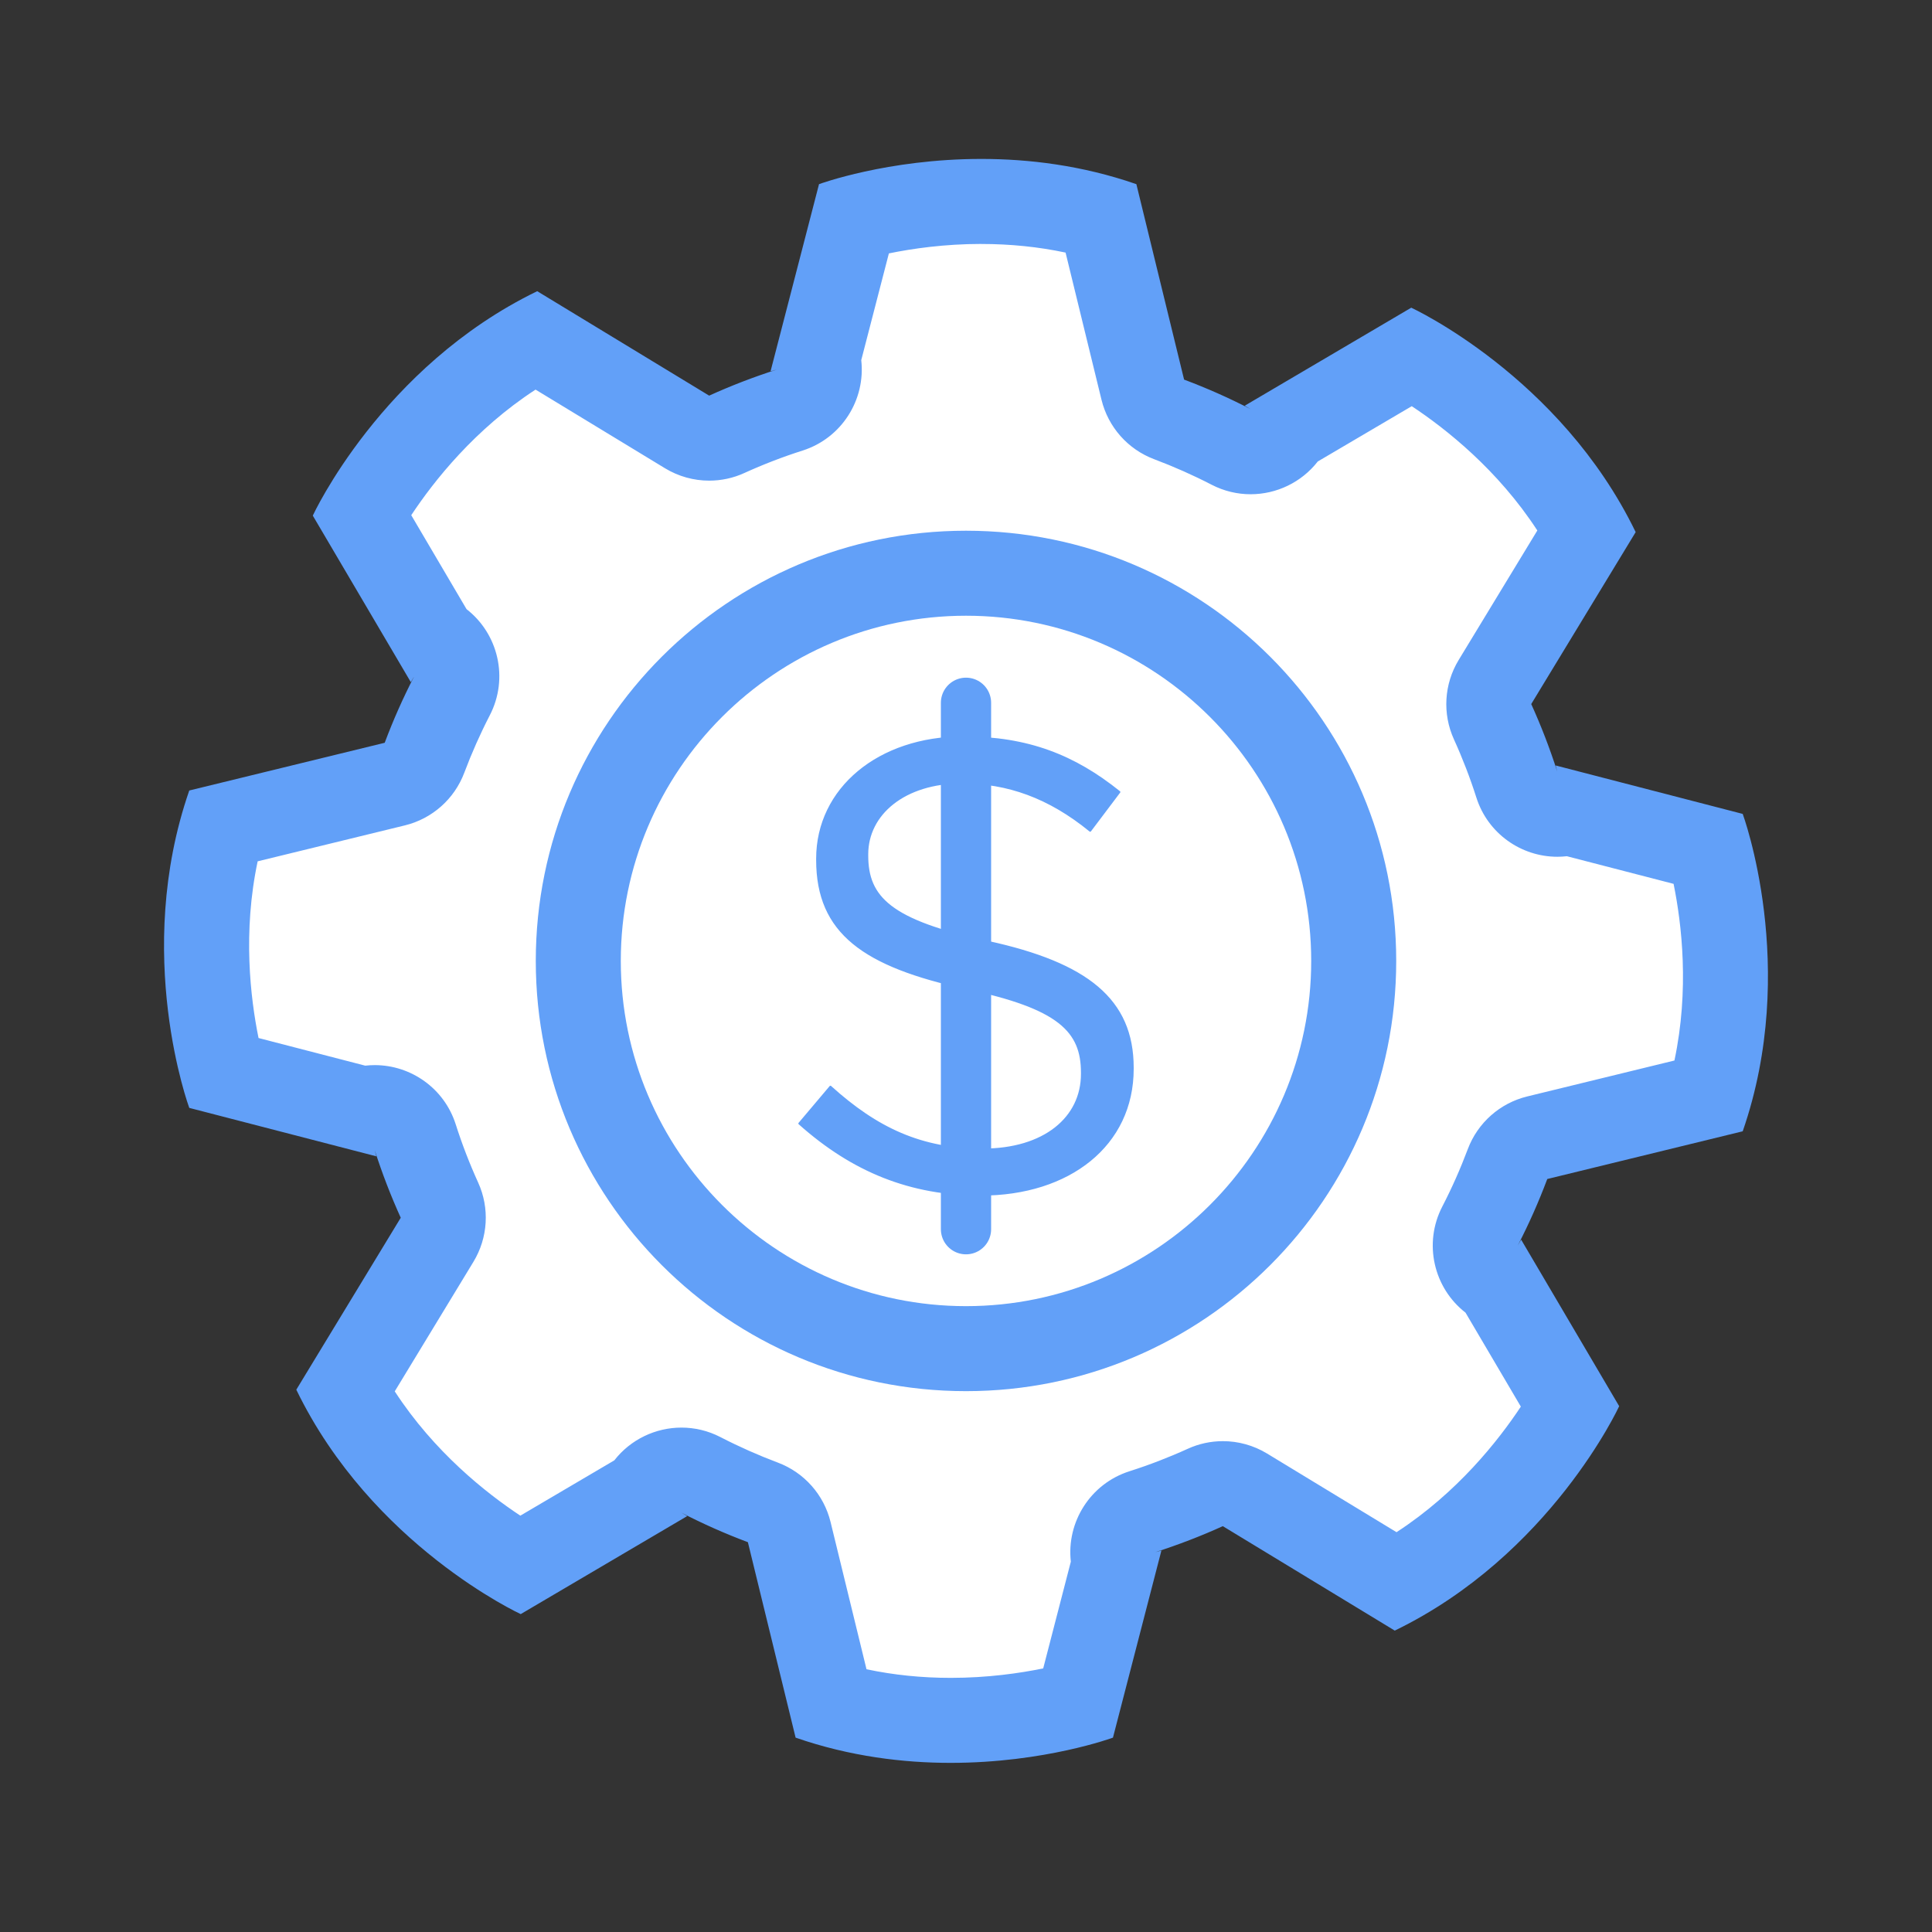
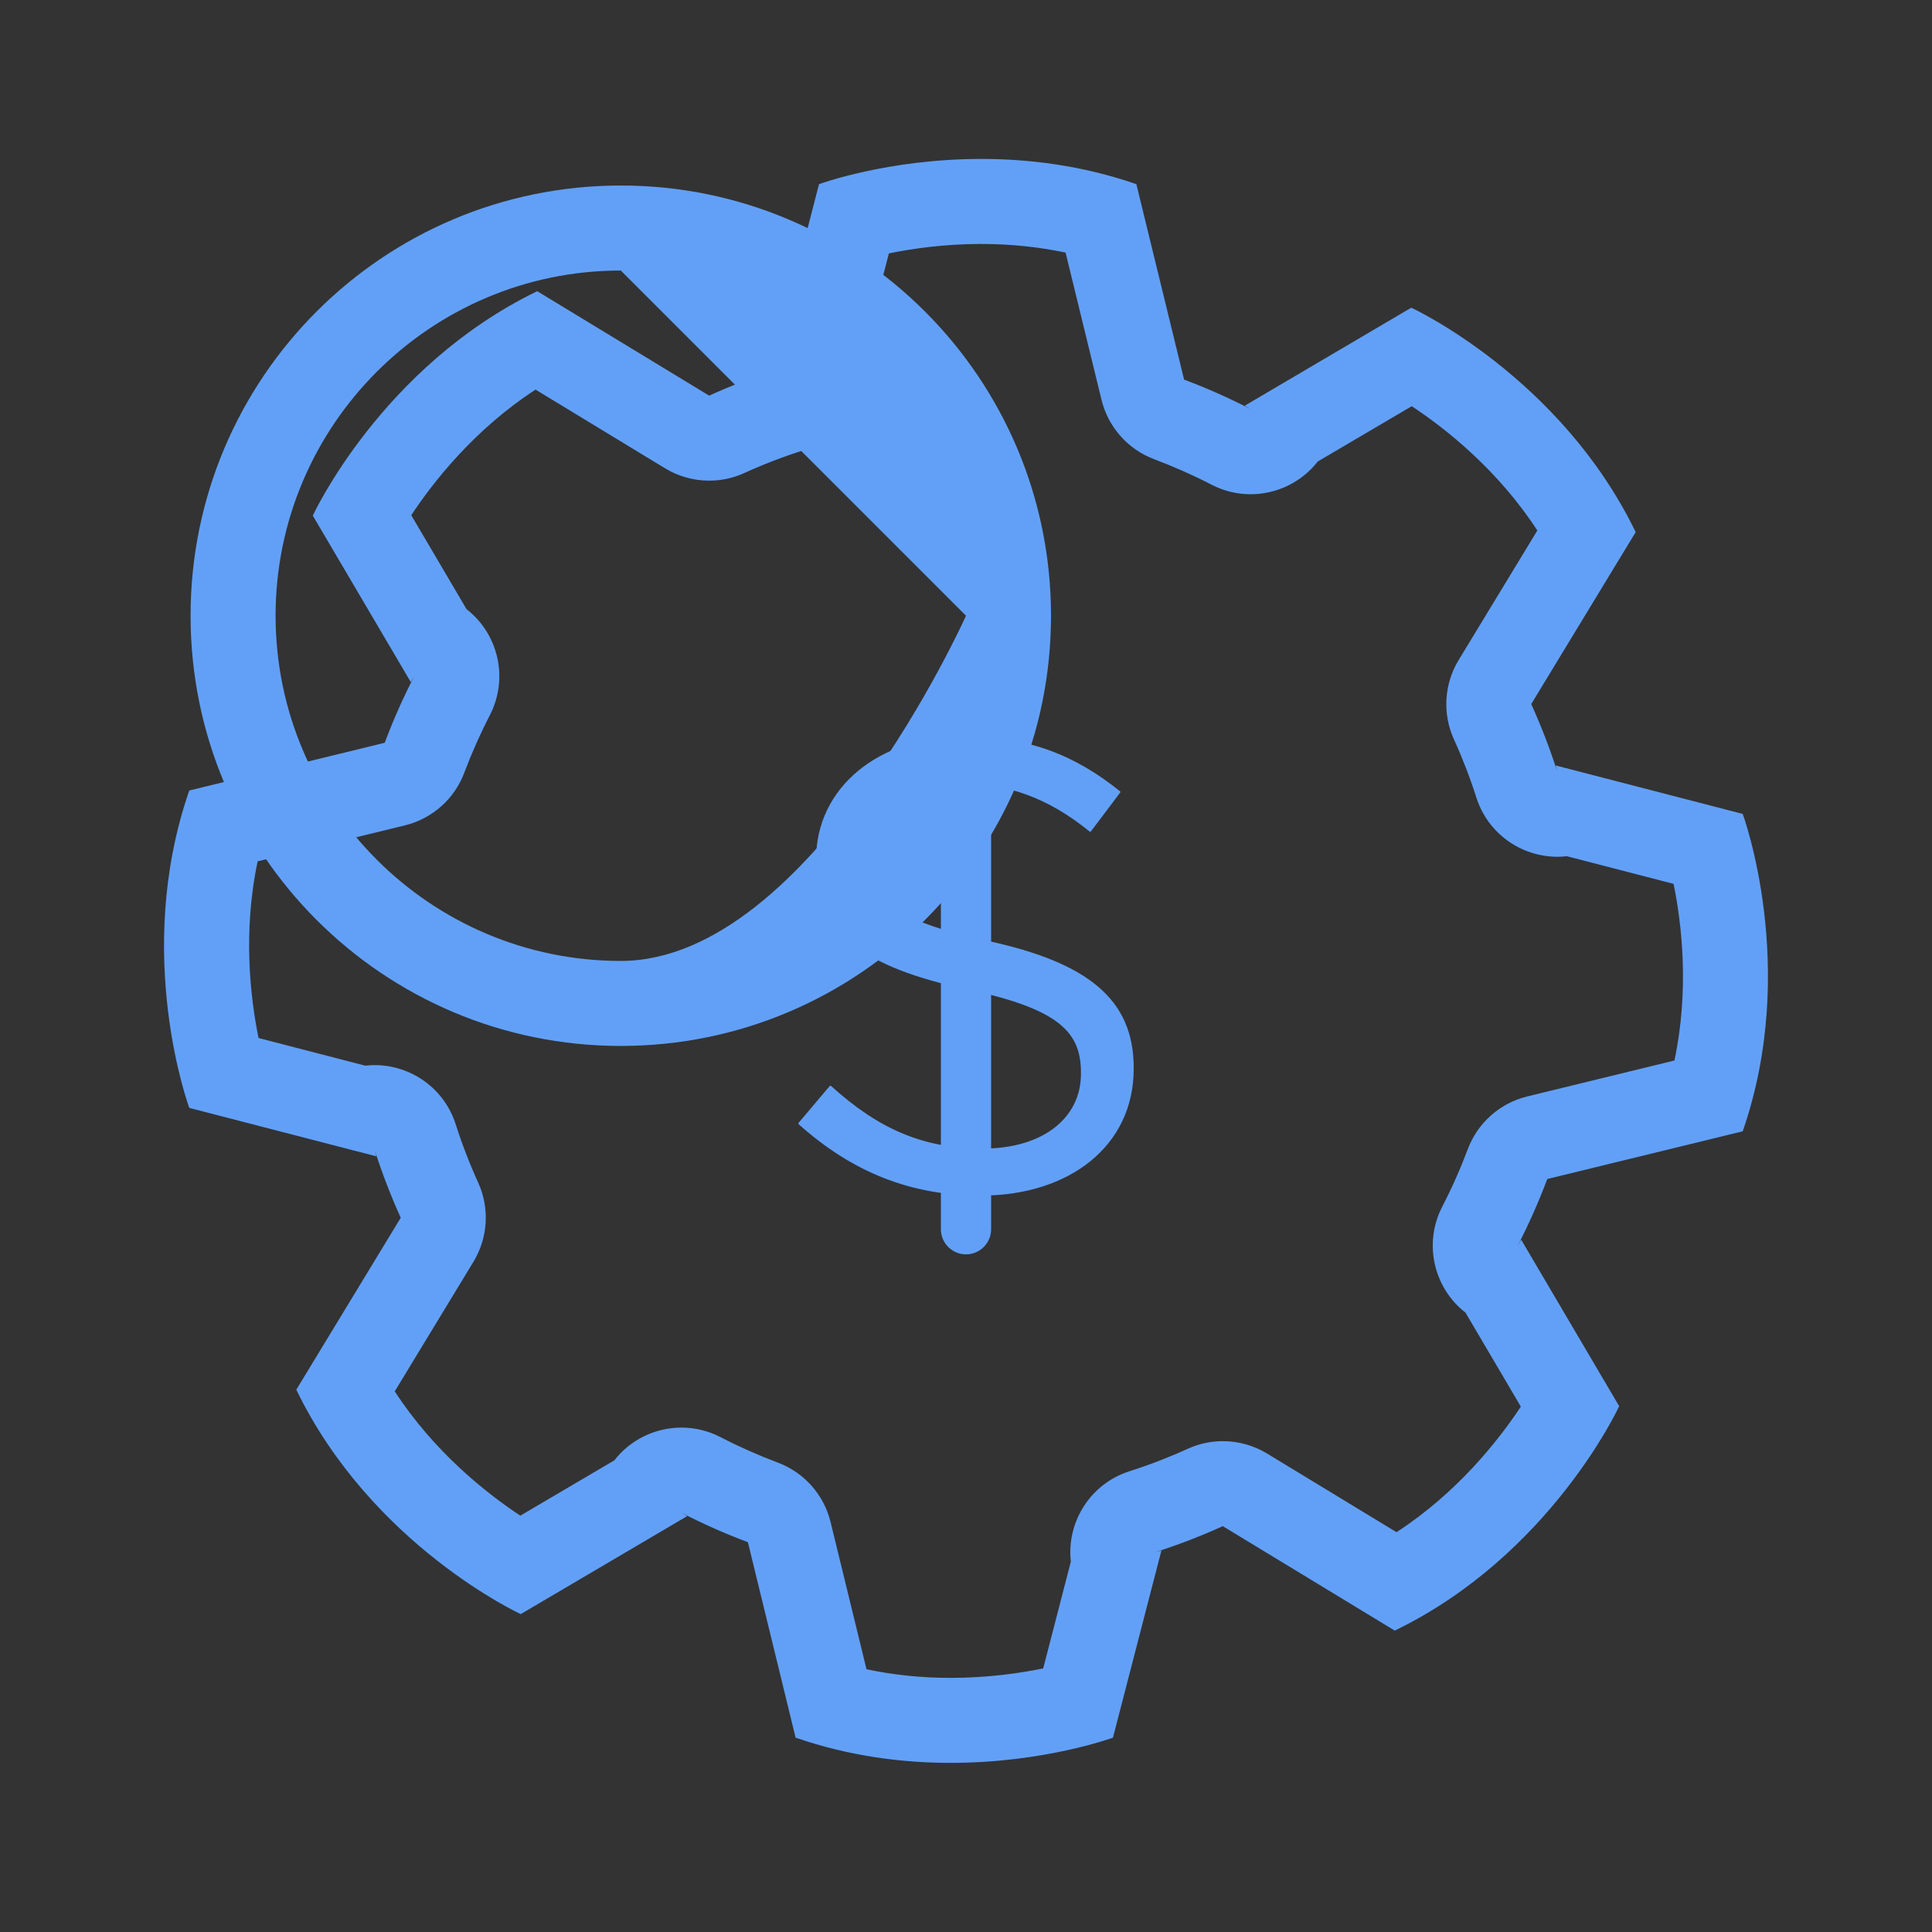
<svg xmlns="http://www.w3.org/2000/svg" id="Layer_1" viewBox="0 0 500 500">
  <rect x="0" y="0" width="500" height="500" fill="#333333" stroke="none" />
  <defs>
    <style>.cls-1{fill:#fff;}.cls-2,.cls-3{fill:#62a0f8;}.cls-3{stroke-linejoin:round;stroke-width:.5px;}.cls-3,.cls-4{stroke:#62a0f8;stroke-linecap:round;}.cls-4{fill:none;stroke-miterlimit:10;stroke-width:13px;}</style>
  </defs>
  <g>
-     <path class="cls-1" d="m246.03,445.24c-10.8,0-21.17-1.4-30.91-4.16l-10.88-44.57c-.86-3.53-3.42-6.41-6.82-7.69-5.48-2.06-10.88-4.46-16.04-7.12-1.61-.83-3.34-1.23-5.04-1.23-3.89,0-7.65,2.07-9.65,5.7l-32.18,18.95c-9.61-5.59-31.33-20.22-45.21-45.05l23.82-39.2c1.89-3.11,2.12-6.95.61-10.27-2.39-5.25-4.5-10.73-6.28-16.28-1.49-4.66-5.81-7.65-10.47-7.65-.95,0-1.92.12-2.88.39l-36.37-9.42c-2.85-10.75-7.86-36.45-.11-63.82l44.56-10.88c3.53-.86,6.41-3.42,7.69-6.82,2.06-5.48,4.46-10.88,7.13-16.05,2.74-5.3.75-11.82-4.47-14.69l-18.95-32.18c5.59-9.61,20.22-31.33,45.05-45.21l39.2,23.82c1.75,1.06,3.73,1.6,5.71,1.6,1.55,0,3.1-.33,4.56-.99,5.25-2.39,10.73-4.5,16.28-6.28,5.62-1.8,8.81-7.69,7.27-13.36l9.42-36.38c6.5-1.73,18.47-4.26,32.91-4.26,10.8,0,21.17,1.4,30.91,4.16l10.88,44.56c.86,3.53,3.42,6.41,6.82,7.69,5.48,2.06,10.88,4.46,16.05,7.13,1.61.83,3.34,1.23,5.04,1.23,3.89,0,7.65-2.07,9.65-5.7l32.18-18.94c9.61,5.59,31.33,20.22,45.21,45.05l-23.82,39.2c-1.89,3.11-2.12,6.96-.61,10.27,2.39,5.25,4.5,10.73,6.28,16.29,1.49,4.66,5.81,7.65,10.47,7.65.95,0,1.92-.12,2.88-.39l36.37,9.42c2.85,10.75,7.86,36.45.11,63.82l-44.56,10.88c-3.53.86-6.41,3.42-7.69,6.82-2.06,5.48-4.45,10.88-7.12,16.05-2.74,5.3-.75,11.82,4.47,14.69l18.94,32.18c-5.59,9.61-20.22,31.33-45.05,45.21l-39.2-23.82c-1.75-1.06-3.73-1.6-5.71-1.6-1.55,0-3.1.33-4.56.99-5.25,2.39-10.73,4.5-16.28,6.28-5.62,1.8-8.8,7.69-7.27,13.36l-9.42,36.38c-6.5,1.73-18.47,4.26-32.91,4.26Z" />
    <path class="cls-2" d="m253.97,63.14c7.54,0,14.84.75,21.8,2.23l9.3,38.1c1.73,7.07,6.83,12.82,13.64,15.38,5.08,1.91,10.08,4.13,14.86,6.6,3.23,1.67,6.68,2.46,10.09,2.46,6.66,0,13.14-3.04,17.38-8.48l24.32-14.31c8.87,5.87,22.29,16.48,32.5,32.17l-20.36,33.52c-3.78,6.22-4.24,13.91-1.22,20.54,2.21,4.86,4.17,9.93,5.81,15.08,2.98,9.33,11.62,15.3,20.95,15.3.81,0,1.63-.05,2.46-.14l27.62,7.15c2.12,10.39,4.11,27.39.22,45.72l-38.1,9.3c-7.07,1.73-12.82,6.83-15.38,13.64-1.91,5.08-4.12,10.07-6.6,14.86-4.94,9.55-2.21,21.07,6.02,27.46l14.31,24.31c-5.87,8.87-16.48,22.29-32.17,32.5l-33.51-20.36c-3.5-2.12-7.45-3.2-11.42-3.2-3.1,0-6.21.65-9.11,1.98-4.86,2.21-9.93,4.17-15.08,5.81-10.14,3.24-16.32,13.17-15.17,23.4l-7.15,27.62c-6.09,1.25-14.42,2.45-23.93,2.45-7.54,0-14.84-.75-21.8-2.23l-9.3-38.1c-1.73-7.07-6.83-12.82-13.64-15.38-5.08-1.91-10.08-4.13-14.86-6.6-3.23-1.67-6.68-2.46-10.09-2.46-6.67,0-13.14,3.04-17.38,8.48l-24.32,14.31c-8.87-5.87-22.29-16.48-32.5-32.17l20.36-33.52c3.78-6.22,4.24-13.91,1.22-20.53-2.21-4.86-4.17-9.93-5.81-15.08-2.98-9.33-11.62-15.3-20.95-15.3-.81,0-1.63.05-2.46.14l-27.61-7.15c-2.12-10.42-4.11-27.42-.23-45.73l38.1-9.3c7.07-1.73,12.82-6.83,15.38-13.64,1.91-5.08,4.13-10.08,6.6-14.86,4.94-9.55,2.21-21.07-6.02-27.46l-14.31-24.32c5.87-8.87,16.48-22.29,32.17-32.5l33.51,20.36c3.49,2.12,7.45,3.2,11.42,3.2,3.1,0,6.21-.65,9.11-1.98,4.86-2.21,9.93-4.17,15.08-5.81,10.14-3.24,16.32-13.17,15.17-23.4l7.15-27.62c6.09-1.25,14.42-2.45,23.93-2.45m0-22c-24.34,0-42.01,6.53-42.01,6.53l-12.54,48.42c.54-.15,1.07-.29,1.6-.43-5.99,1.92-11.83,4.17-17.49,6.74l-44.5-27.03c-40.35,19.56-58.08,58.08-58.08,58.08l25.37,43.1c.29-.52.59-1.02.89-1.54-2.88,5.56-5.43,11.31-7.65,17.23l-50.58,12.35c-14.7,42.37,0,82.14,0,82.14l48.42,12.54c-.15-.54-.29-1.07-.43-1.6,1.92,5.99,4.17,11.83,6.74,17.49l-27.03,44.5c19.56,40.35,58.08,58.08,58.08,58.08l43.1-25.37c-.52-.29-1.02-.59-1.54-.89,5.56,2.88,11.31,5.43,17.23,7.65l12.35,50.58c14.12,4.9,27.96,6.53,40.12,6.53,24.34,0,42.01-6.53,42.01-6.53l12.54-48.42c-.54.15-1.07.29-1.6.43,5.99-1.92,11.83-4.17,17.49-6.74l44.5,27.03c40.35-19.56,58.08-58.08,58.08-58.08l-25.37-43.1c-.29.52-.59,1.02-.89,1.54,2.88-5.56,5.43-11.31,7.65-17.23l50.58-12.35c14.7-42.36,0-82.14,0-82.14l-48.42-12.54c.15.54.29,1.07.43,1.6-1.92-5.99-4.17-11.83-6.74-17.49l27.03-44.5c-19.56-40.35-58.08-58.08-58.08-58.08l-43.1,25.37c.52.29,1.02.59,1.54.89-5.56-2.88-11.31-5.43-17.23-7.65l-12.35-50.58c-14.12-4.9-27.96-6.53-40.12-6.53h0Z" />
  </g>
  <g>
-     <circle class="cls-1" cx="250" cy="248.69" r="100.34" />
-     <path class="cls-2" d="m250,159.35c49.26,0,89.34,40.08,89.34,89.34s-40.08,89.34-89.34,89.34-89.34-40.08-89.34-89.34,40.08-89.34,89.34-89.34m0-22c-61.49,0-111.34,49.85-111.34,111.34s49.85,111.34,111.34,111.34,111.34-49.85,111.34-111.34-49.85-111.34-111.34-111.34h0Z" />
+     <path class="cls-2" d="m250,159.35s-40.08,89.34-89.34,89.34-89.34-40.08-89.34-89.34,40.08-89.34,89.34-89.34m0-22c-61.49,0-111.34,49.85-111.34,111.34s49.85,111.34,111.34,111.34,111.34-49.85,111.34-111.34-49.85-111.34-111.34-111.34h0Z" />
  </g>
  <path class="cls-3" d="m206.86,290.76l8.05-9.53c12,10.85,23.5,16.27,39.45,16.27s25.64-8.22,25.64-19.56v-.33c0-10.68-5.75-16.76-29.91-21.86-26.46-5.75-38.62-14.3-38.62-33.2v-.33c0-18.08,15.94-31.39,37.8-31.39,16.76,0,28.76,4.77,40.43,14.14l-7.56,10.03c-10.68-8.71-21.37-12.49-33.2-12.49-14.96,0-24.49,8.22-24.49,18.57v.33c0,10.85,5.92,16.93,31.23,22.35,25.64,5.59,37.47,14.96,37.47,32.54v.33c0,19.72-16.44,32.54-39.28,32.54-18.24,0-33.2-6.08-47.01-18.41Z" />
  <line class="cls-4" x1="250" y1="181.88" x2="250" y2="318.12" />
</svg>